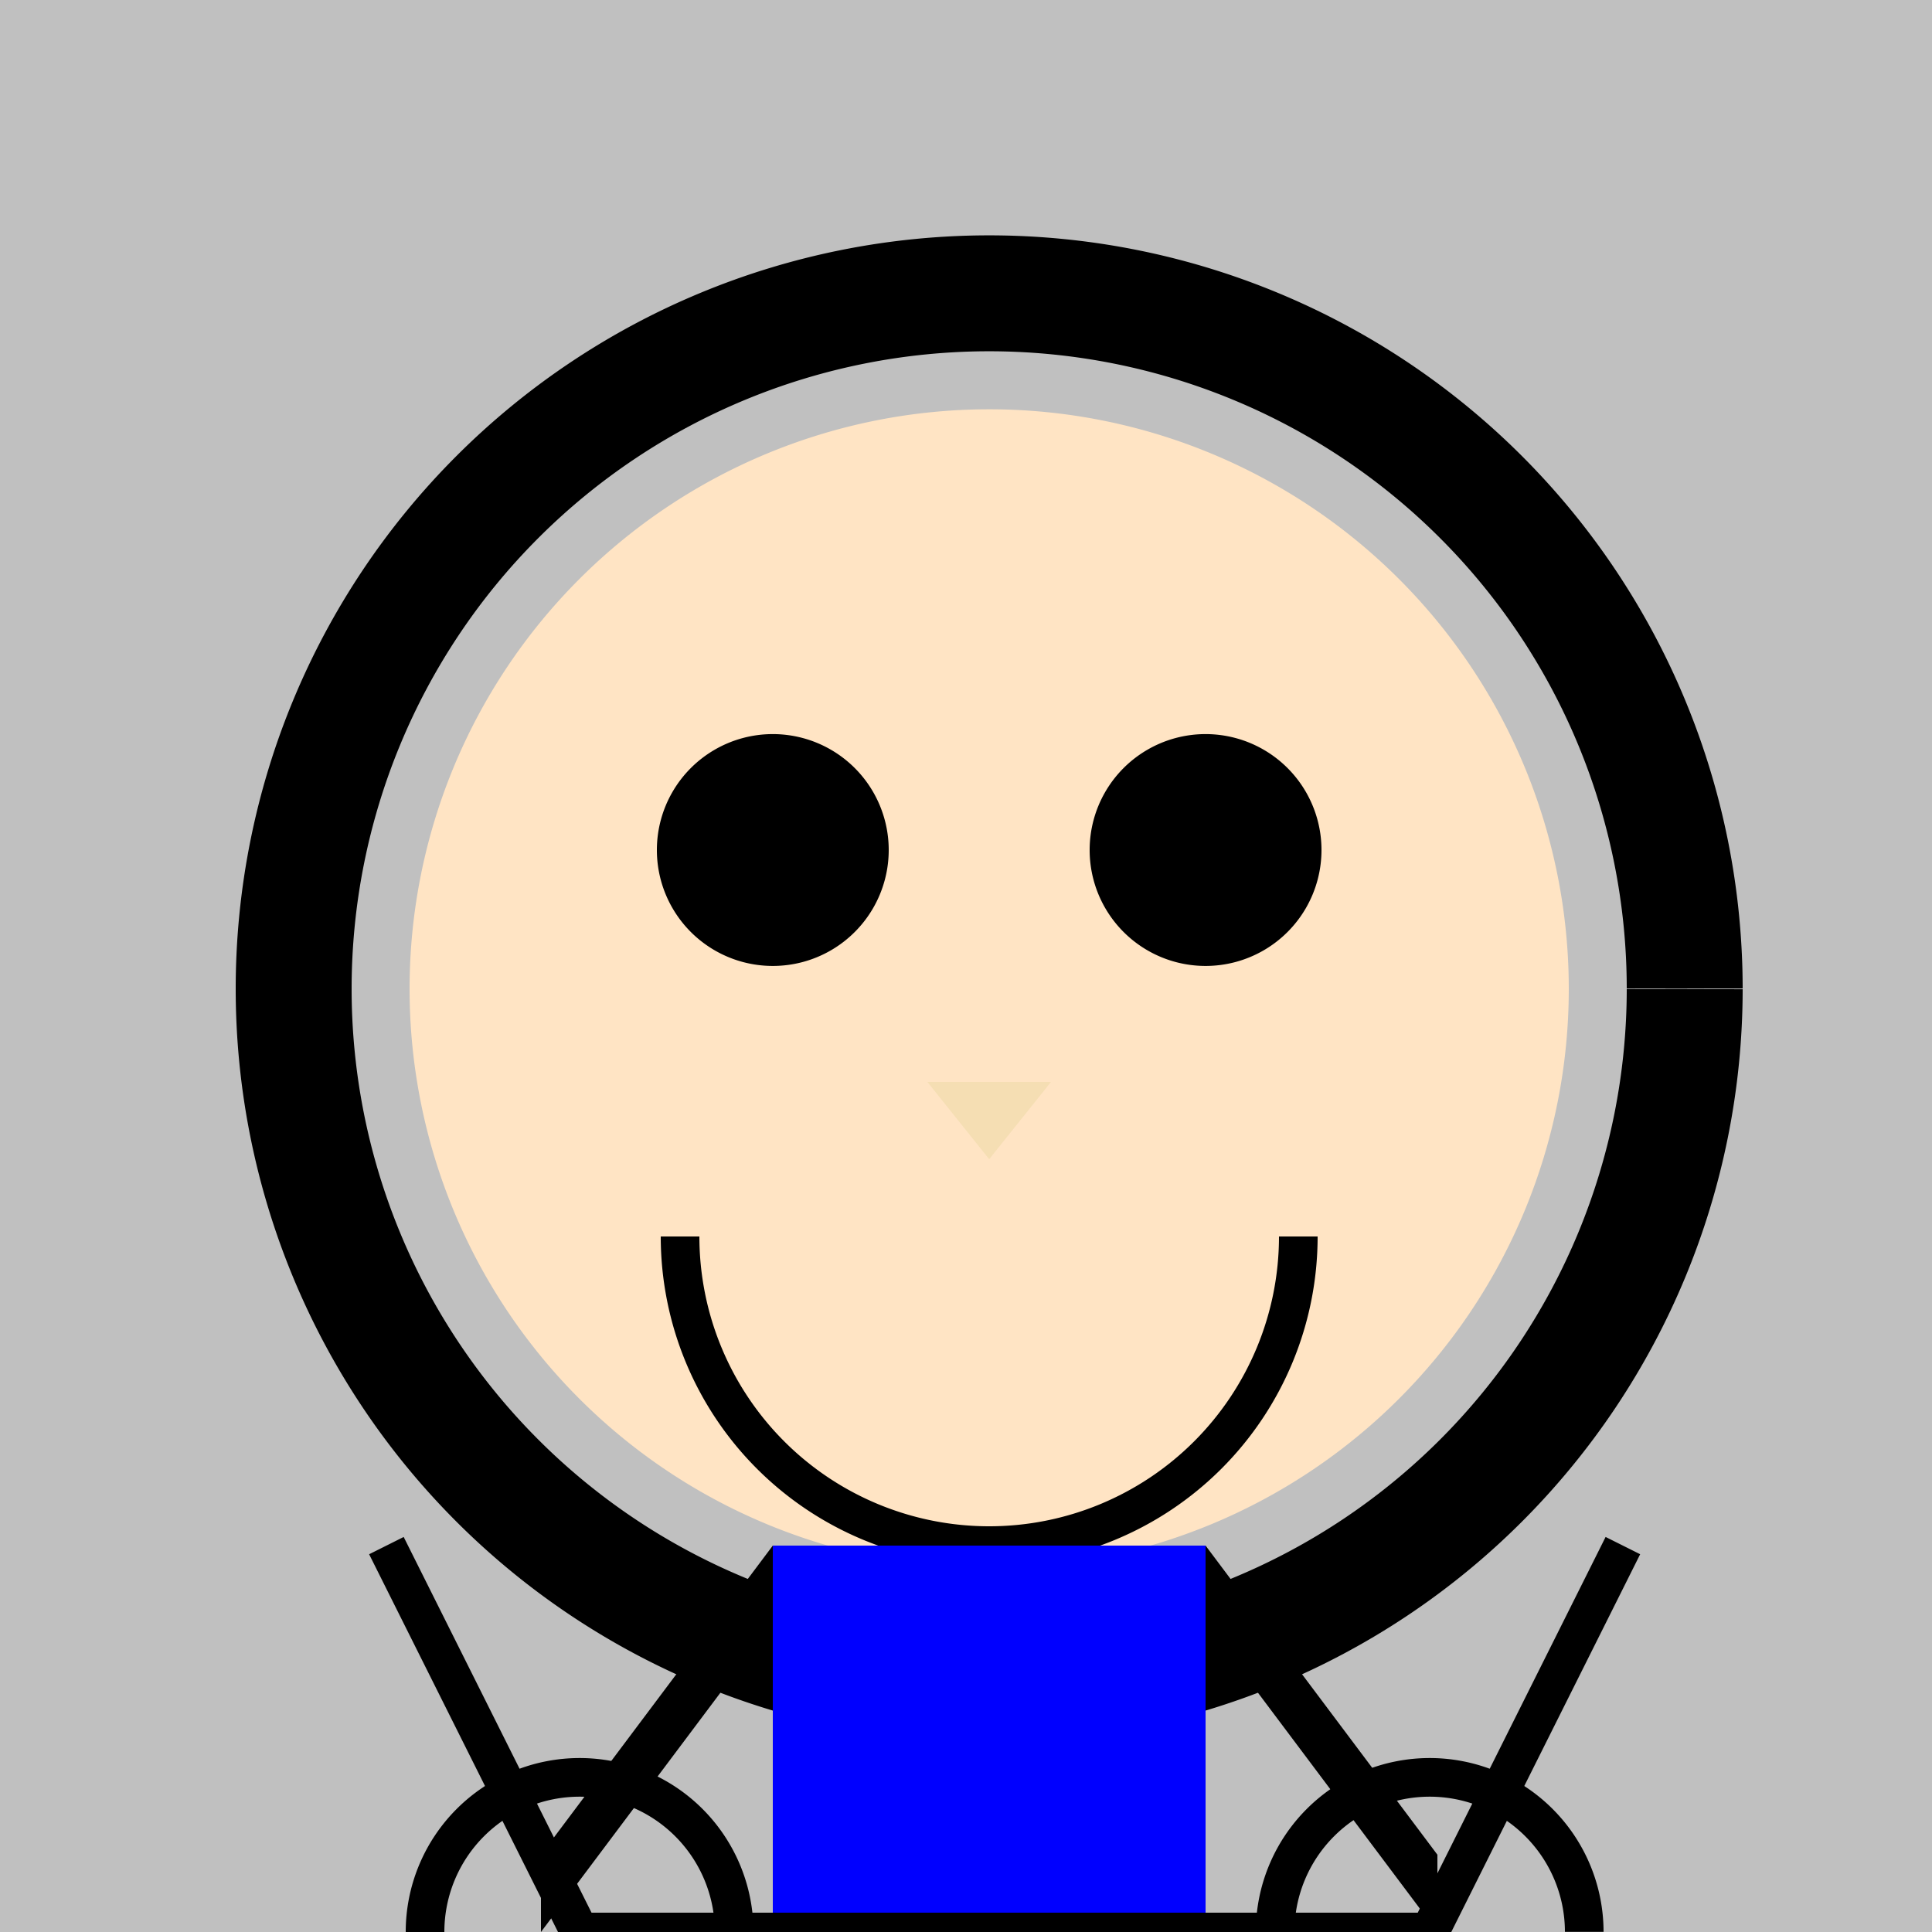
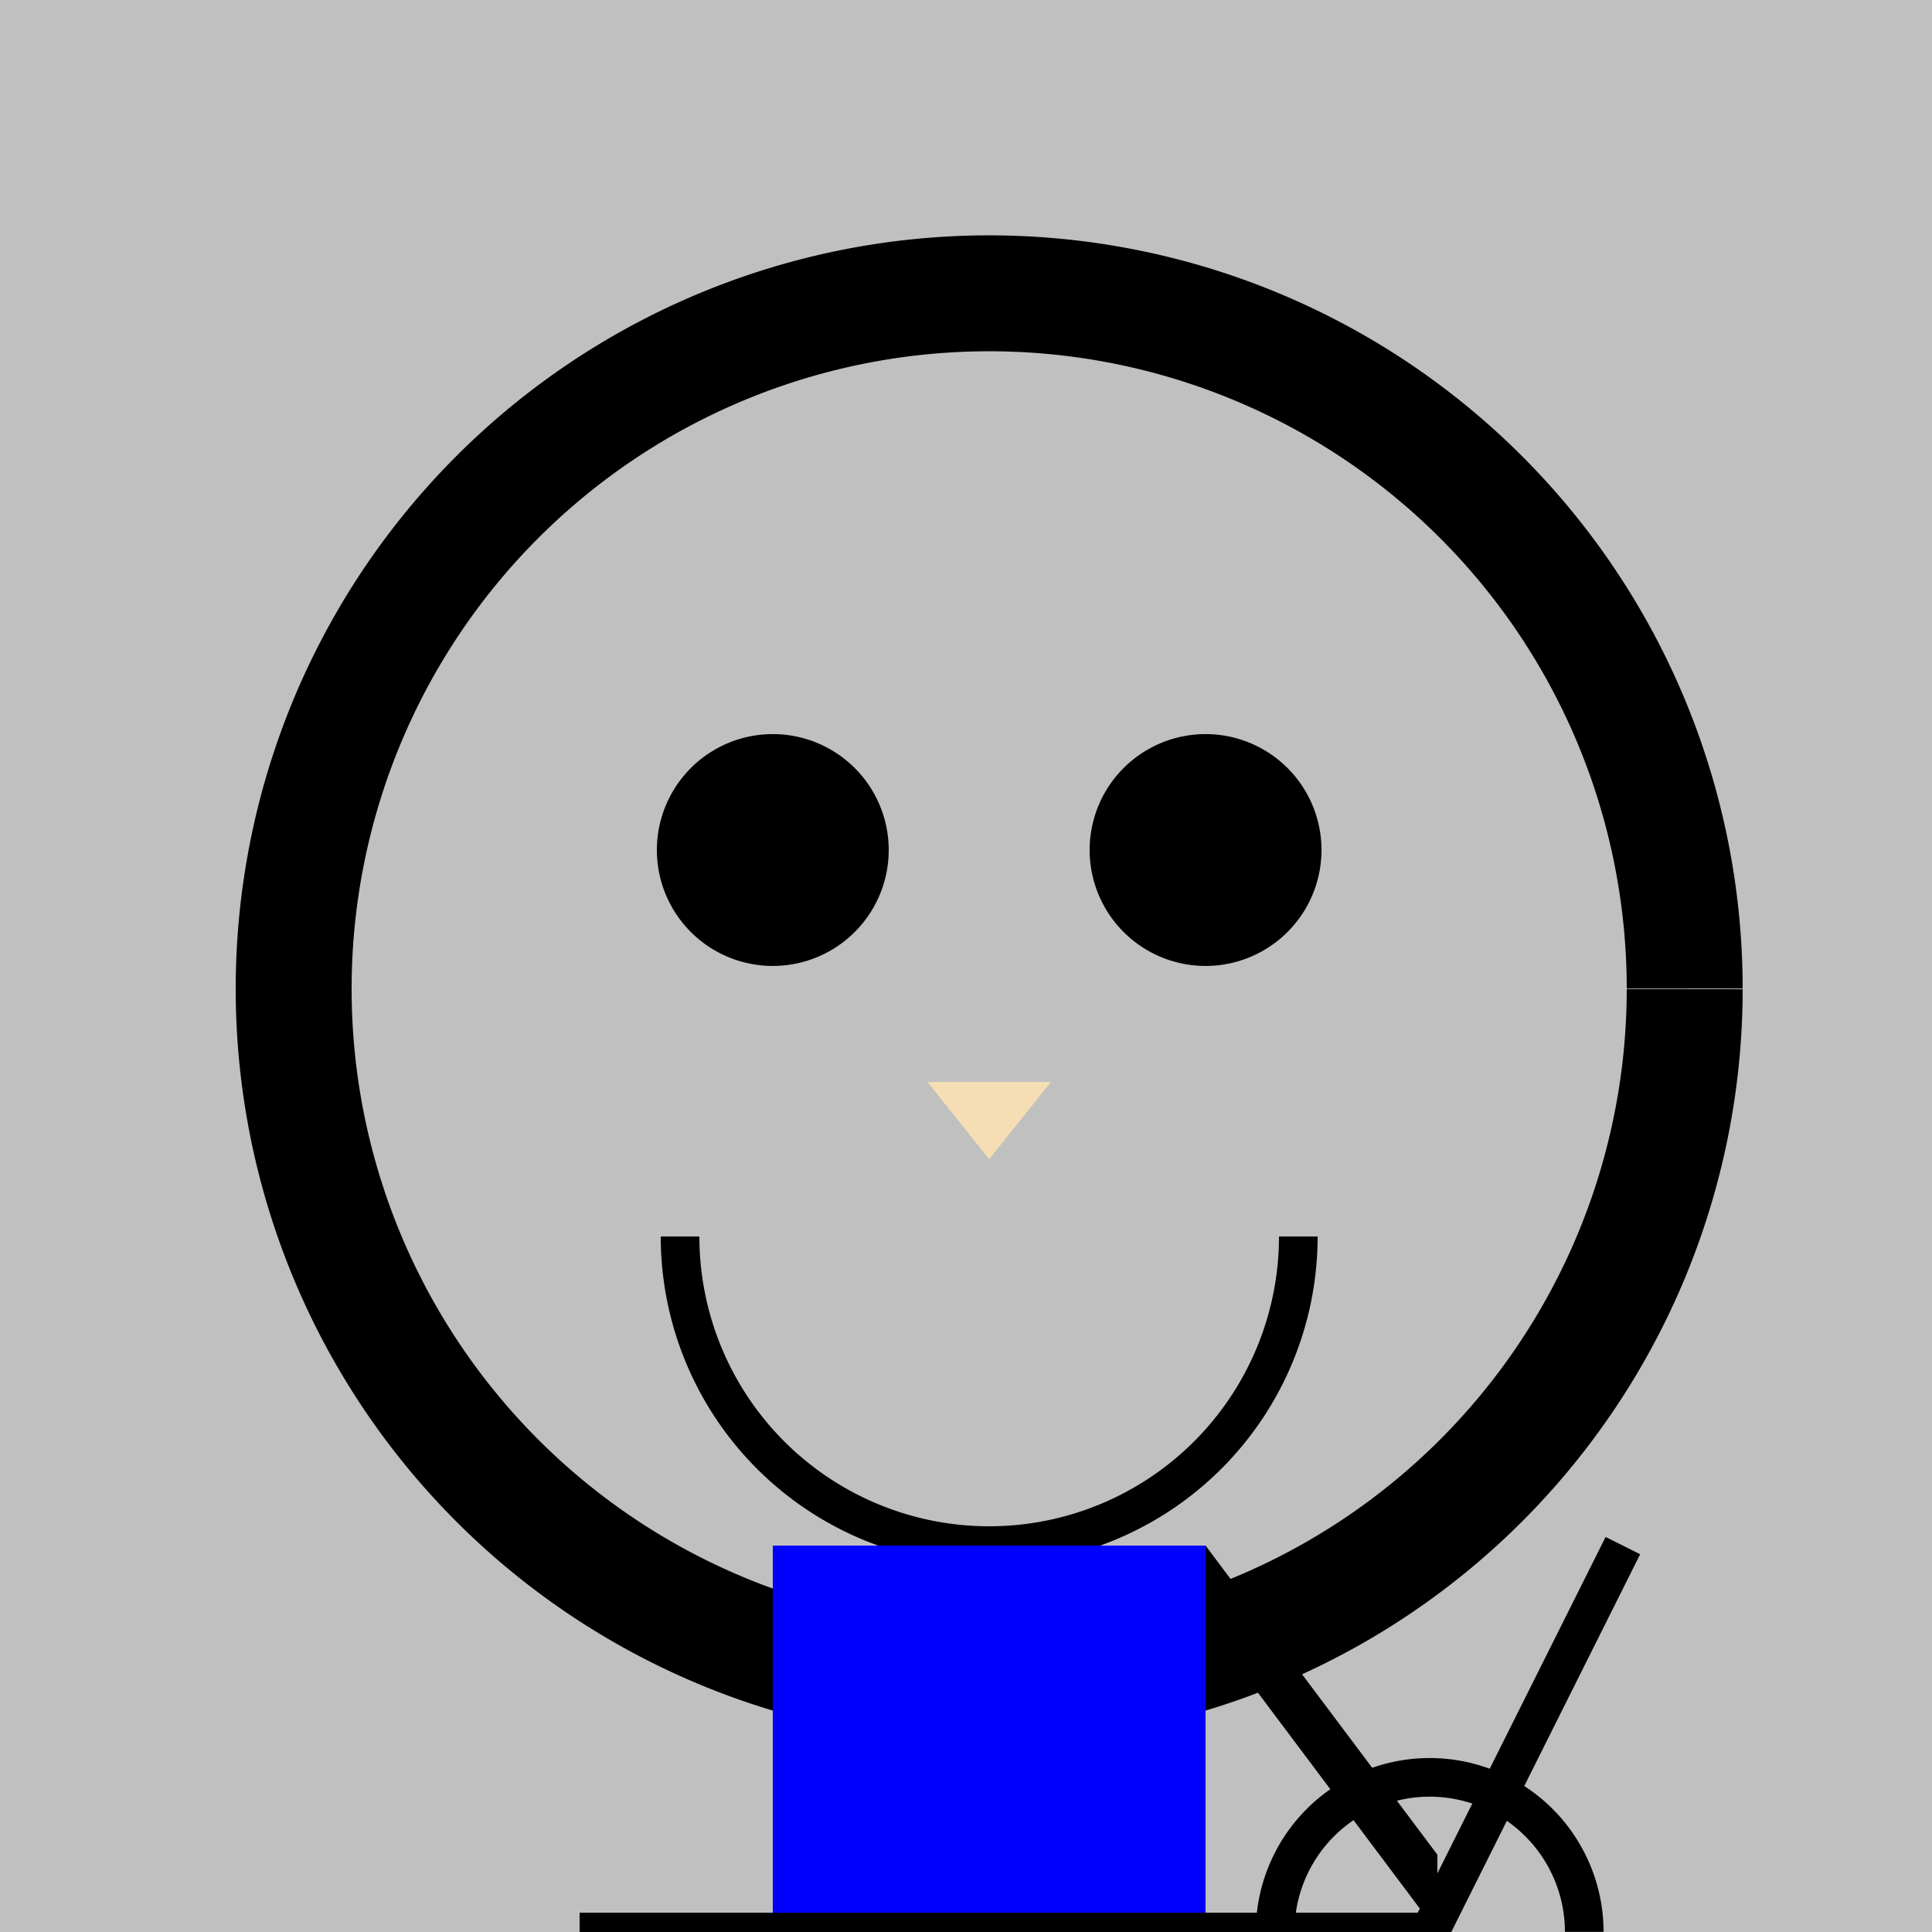
<svg xmlns="http://www.w3.org/2000/svg" width="500" height="500">
  <defs />
  <g>
    <rect fill="#c0c0c0" stroke="none" x="0" y="0" width="512" height="512" />
-     <path fill="#ffe4c4" stroke="none" paint-order="stroke fill markers" d=" M 406 256 A 150 150 0 1 1 406 255.85" />
    <path fill="#000000" stroke="none" paint-order="stroke fill markers" d=" M 230 220 A 30 30 0 1 1 230 219.97" />
    <path fill="#000000" stroke="none" paint-order="stroke fill markers" d=" M 342 220 A 30 30 0 1 1 342 219.97" />
    <path fill="none" stroke="#000000" paint-order="fill stroke markers" d=" M 336 320 A 80 80 0 0 1 176 320" stroke-miterlimit="10" stroke-width="10" stroke-dasharray="" />
    <path fill="none" stroke="#000000" paint-order="fill stroke markers" d=" M 436 256 A 180 180 0 1 1 436 255.82" stroke-miterlimit="10" stroke-width="30" stroke-dasharray="" />
-     <path fill="none" stroke="#000000" paint-order="fill stroke markers" d=" M 436 256 A 180 180 0 1 1 436 255.82" stroke-miterlimit="10" stroke-width="10" stroke-dasharray="" />
    <path fill="#f5deb3" stroke="none" paint-order="stroke fill markers" d=" M 240 280 L 272 280 L 256 300 Z" />
    <path fill="#0000ff" stroke="none" paint-order="stroke fill markers" d=" M 200 400 L 312 400 L 312 500 L 200 500 Z" />
-     <path fill="#000000" stroke="none" paint-order="stroke fill markers" d=" M 200 400 L 140 480 L 140 500 L 200 420 Z" />
-     <path fill="#000000" stroke="none" paint-order="stroke fill markers" d=" M 312 400 L 372 480 L 372 500 L 312 420 Z" />
-     <path fill="none" stroke="#000000" paint-order="fill stroke markers" d=" M 190 500 A 40 40 0 1 1 190 499.96" stroke-miterlimit="10" stroke-width="10" stroke-dasharray="" />
+     <path fill="#000000" stroke="none" paint-order="stroke fill markers" d=" M 312 400 L 372 480 L 372 500 L 312 420 " />
    <path fill="none" stroke="#000000" paint-order="fill stroke markers" d=" M 410 500 A 40 40 0 1 1 410 499.96" stroke-miterlimit="10" stroke-width="10" stroke-dasharray="" />
    <path fill="none" stroke="#000000" paint-order="fill stroke markers" d=" M 150 500 L 370 500" stroke-miterlimit="10" stroke-width="10" stroke-dasharray="" />
-     <path fill="none" stroke="#000000" paint-order="fill stroke markers" d=" M 150 500 L 100 400" stroke-miterlimit="10" stroke-width="10" stroke-dasharray="" />
    <path fill="none" stroke="#000000" paint-order="fill stroke markers" d=" M 370 500 L 420 400" stroke-miterlimit="10" stroke-width="10" stroke-dasharray="" />
  </g>
</svg>